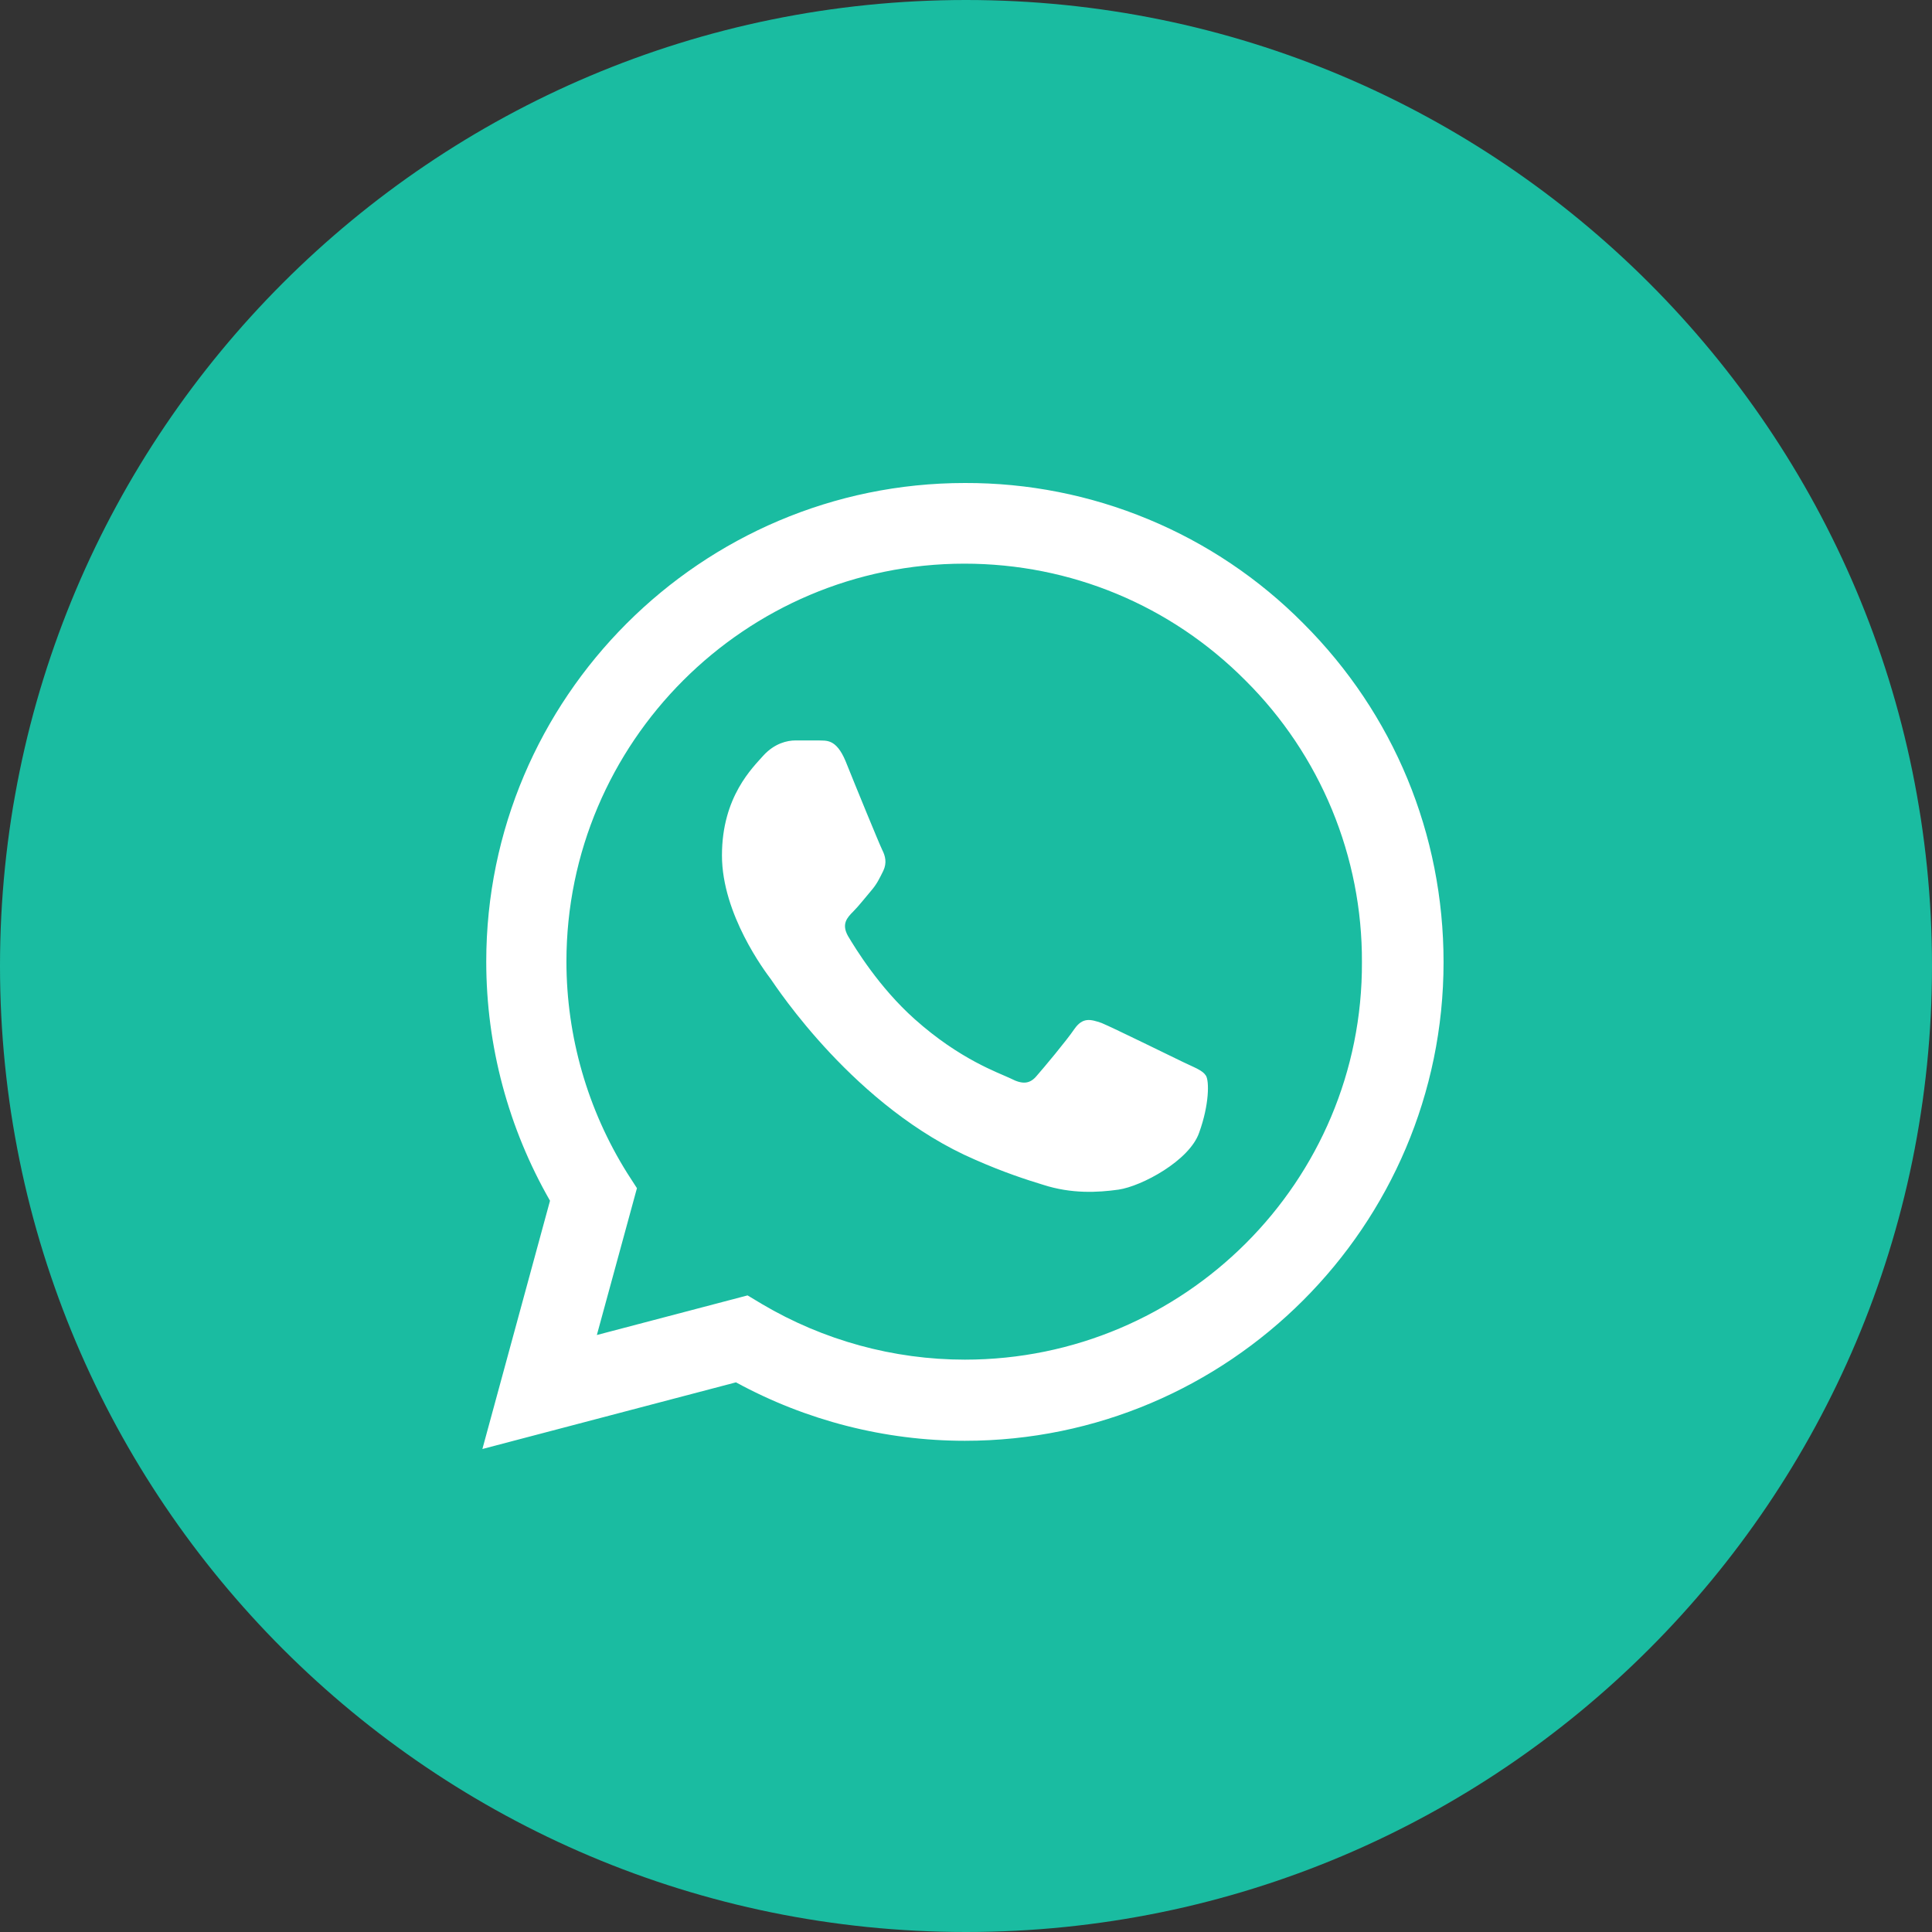
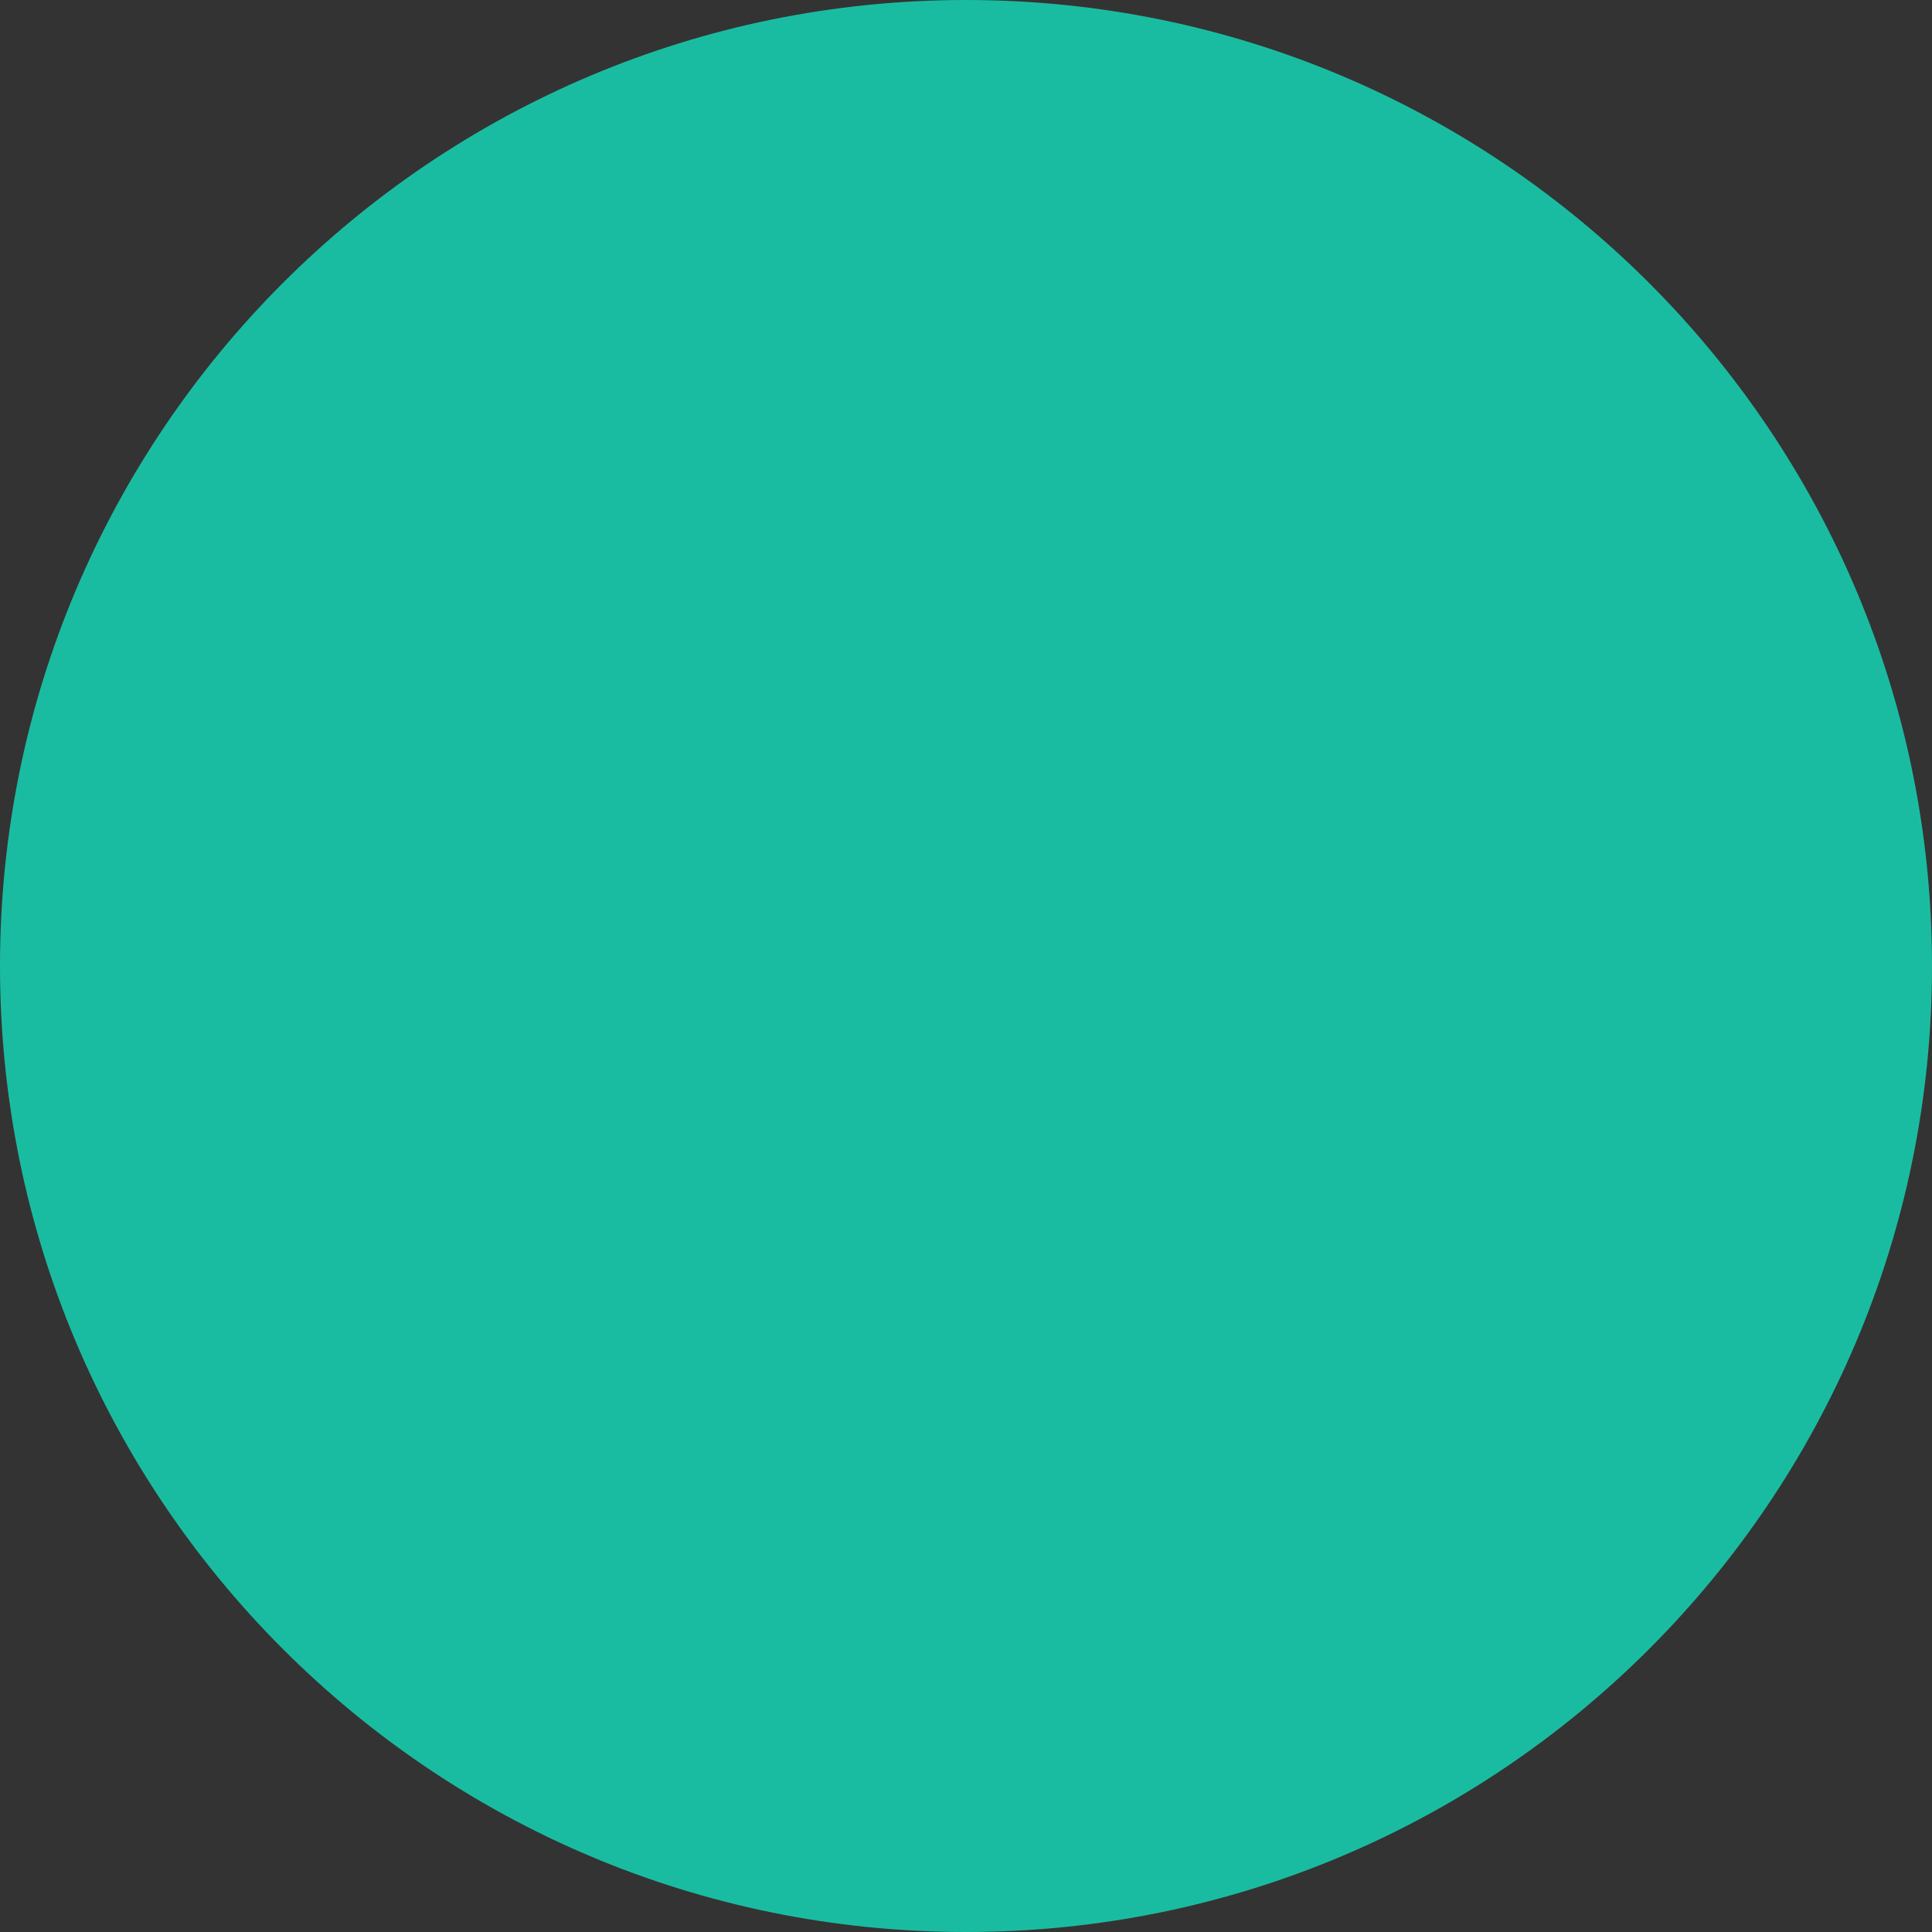
<svg xmlns="http://www.w3.org/2000/svg" width="60" height="60" viewBox="0 0 60 60" fill="none">
  <rect x="0" y="0" width="60" height="60" fill="#333333" stroke="none" />
  <path d="M0 30C0 13.431 13.431 0 30 0C46.569 0 60 13.431 60 30C60 46.569 46.569 60 30 60C13.431 60 0 46.569 0 30Z" fill="#1ABCA1" />
-   <path d="M40.481 19.365C39.106 17.976 37.468 16.875 35.662 16.126C33.857 15.376 31.921 14.994 29.966 15C21.776 15 15.101 21.675 15.101 29.865C15.101 32.49 15.791 35.04 17.081 37.29L14.981 45L22.856 42.93C25.031 44.115 27.476 44.745 29.966 44.745C38.156 44.745 44.831 38.07 44.831 29.88C44.831 25.905 43.286 22.17 40.481 19.365ZM29.966 42.225C27.746 42.225 25.571 41.625 23.666 40.5L23.216 40.23L18.536 41.46L19.781 36.9L19.481 36.435C18.247 34.466 17.593 32.189 17.591 29.865C17.591 23.055 23.141 17.505 29.951 17.505C33.251 17.505 36.356 18.795 38.681 21.135C39.833 22.281 40.745 23.644 41.366 25.145C41.986 26.646 42.303 28.256 42.296 29.88C42.326 36.69 36.776 42.225 29.966 42.225ZM36.746 32.985C36.371 32.805 34.541 31.905 34.211 31.77C33.866 31.65 33.626 31.59 33.371 31.95C33.116 32.325 32.411 33.165 32.201 33.405C31.991 33.66 31.766 33.69 31.391 33.495C31.016 33.315 29.816 32.91 28.406 31.65C27.296 30.66 26.561 29.445 26.336 29.07C26.126 28.695 26.306 28.5 26.501 28.305C26.666 28.14 26.876 27.87 27.056 27.66C27.236 27.45 27.311 27.285 27.431 27.045C27.551 26.79 27.491 26.58 27.401 26.4C27.311 26.22 26.561 24.39 26.261 23.64C25.961 22.92 25.646 23.01 25.421 22.995H24.701C24.446 22.995 24.056 23.085 23.711 23.46C23.381 23.835 22.421 24.735 22.421 26.565C22.421 28.395 23.756 30.165 23.936 30.405C24.116 30.66 26.561 34.41 30.281 36.015C31.166 36.405 31.856 36.63 32.396 36.795C33.281 37.08 34.091 37.035 34.736 36.945C35.456 36.84 36.941 36.045 37.241 35.175C37.556 34.305 37.556 33.57 37.451 33.405C37.346 33.24 37.121 33.165 36.746 32.985Z" fill="white" />
</svg>